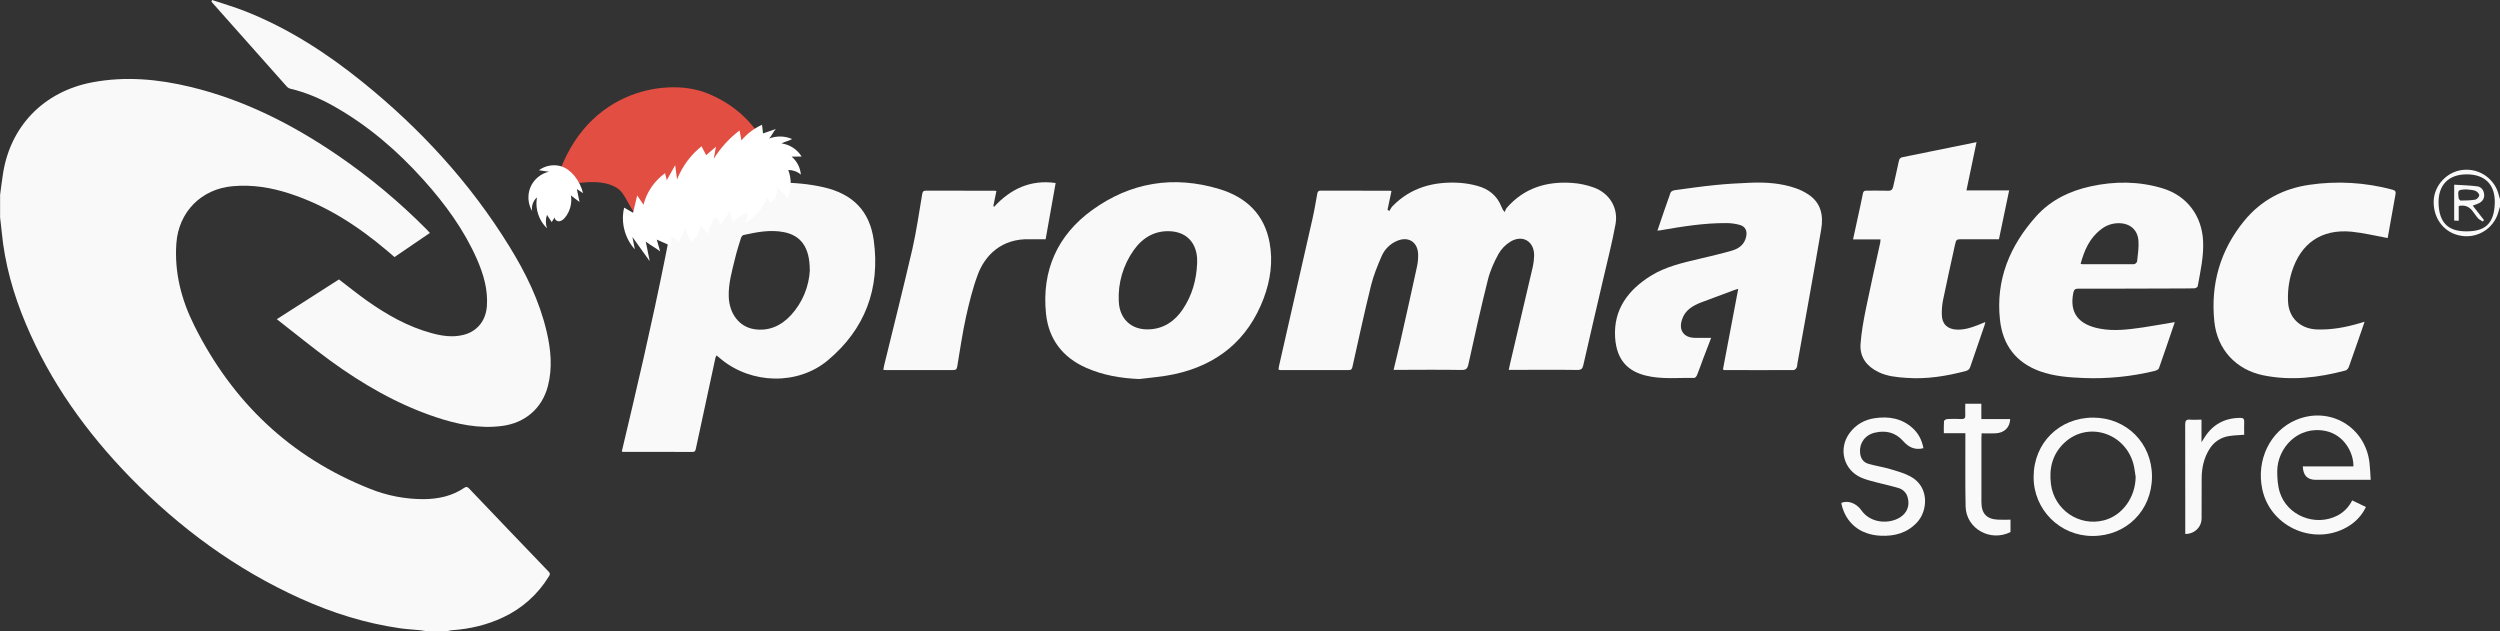
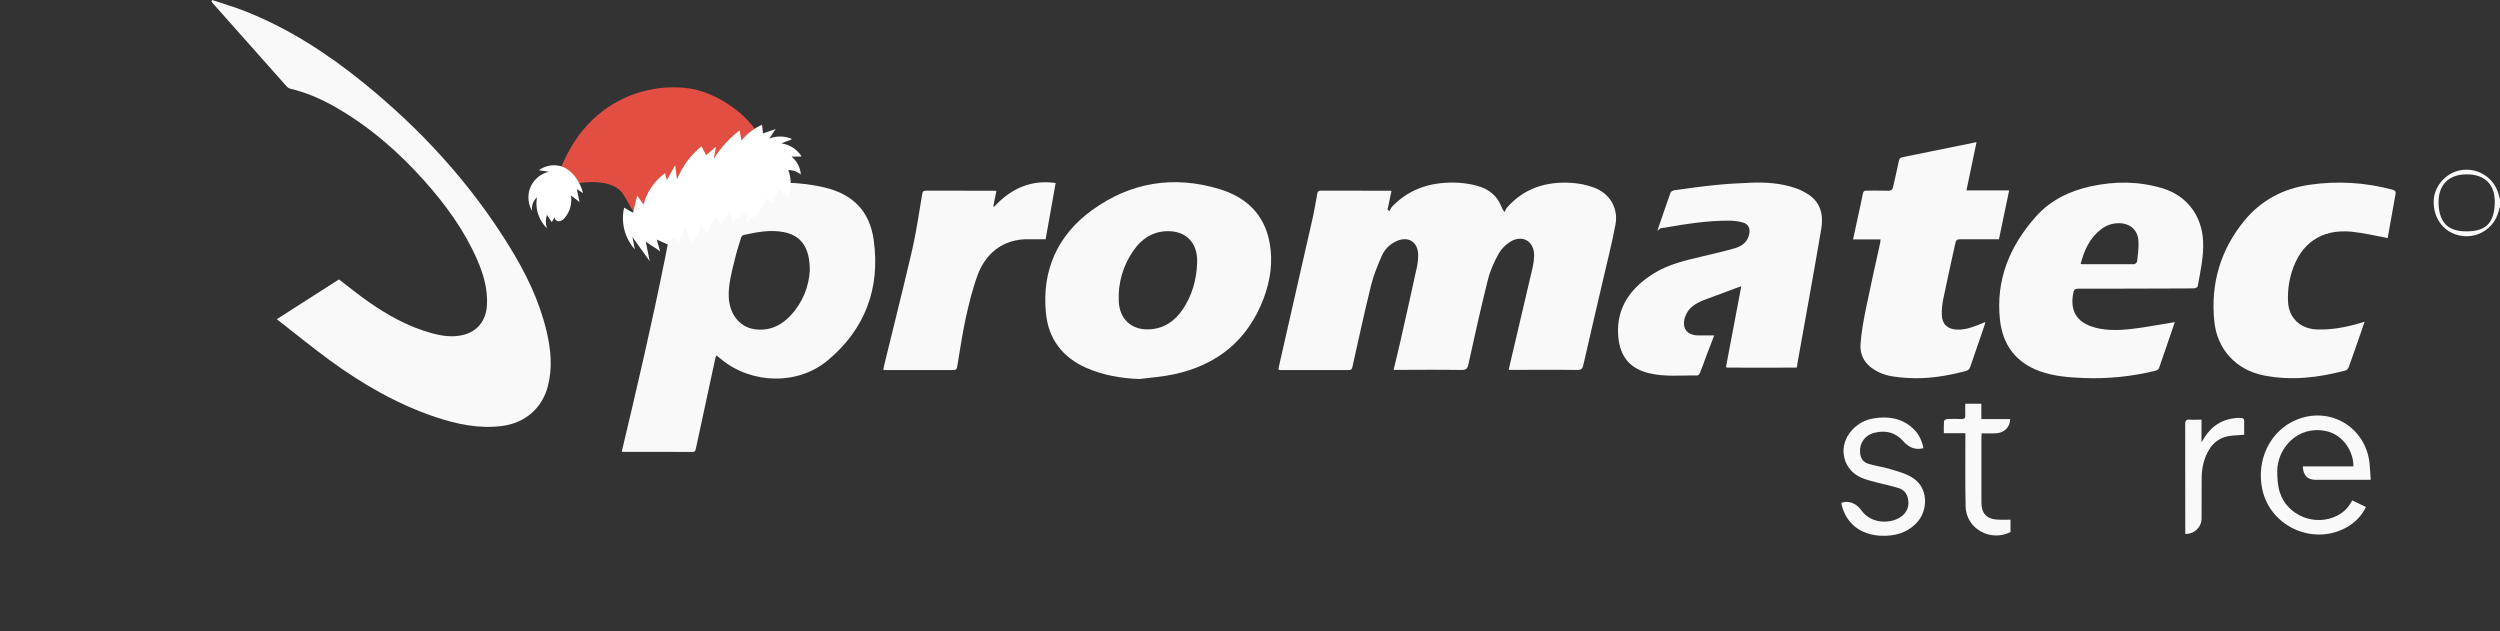
<svg xmlns="http://www.w3.org/2000/svg" id="Calque_1" version="1.1" viewBox="0 0 2974 750.8">
  <rect x="0" y="0" width="2974" height="750.8" fill="#333333" stroke="none" />
  <defs>
    <style>
      .st0 {
        fill: #fff;
      }

      .st1 {
        fill: #f9f9f9;
      }

      .st2 {
        fill: #e34e43;
      }
    </style>
  </defs>
  <g id="Calque_2">
    <g id="Calque_1-2">
-       <path class="st1" d="M0,232.8c1-7.9,2-15.8,3.2-23.7,8.1-58.4,48.5-100.2,106.7-111.2,39.4-7.4,78.3-3.8,116.8,5.5,63.8,15.4,121.2,44.6,175.1,81.4,38,26,73.4,55.5,105.8,88.2,1.1,1.2,2.2,2.4,3.8,4.1l-42.1,28.7c-3.1-2.7-6.1-5.3-9.1-7.8-34.6-29.2-72.1-53.6-115.6-67.7-22-7.2-44.4-10.9-67.8-8.8-37.3,3.3-64.3,30.5-67,67.9-2.5,35,6.1,67.7,21.5,98.3,45.2,90.4,114,156.1,208.4,193.6,20.6,8.4,42.6,12.6,64.8,12.5,17.1-.2,33.4-3.7,47.8-13.5,2.3-1.5,3.6-1.3,5.5.6,31.6,33.2,63.3,66.3,95,99.3,2.4,2.5,1,4.1-.2,6-12.9,21-31.7,37.8-54.1,48.2-19.2,9.1-39.5,13.8-60.6,15.3-2,.2-3.9.6-5.8,1.1h-25c-2.5-.3-4.9-.8-7.4-1.1-8.1-.8-16.3-1.2-24.4-2.4-40.9-5.9-80-18.2-117.6-35.2-77.2-34.8-144.2-84.1-203.1-144.5-52-53.5-94.9-113.3-123.9-182.4-14.8-35.1-25.1-71.5-28.7-109.6-.5-5.6-1.3-11.2-1.9-16.8v-26Z" />
      <path class="st1" d="M2974,245.8c-.7,2.4-1.4,4.8-2.1,7.1-5.6,19-24.6,30.9-44.1,27.6-19.9-3.1-33.3-20.2-32.7-41.4.6-18.8,16.1-35.2,34.9-37,19.9-2.1,38.3,11,42.7,30.5.3,1.4.9,2.8,1.3,4.2v9ZM2934.3,275.2c20.1,0,32.8-7.4,33.5-33.7.6-22.3-12.1-34.1-33.4-34.1-22.3,0-33.9,13.4-33.5,34.1.6,24.6,12.6,33.9,33.4,33.7Z" />
      <path class="st1" d="M1657.8,440.1c2.7-11.4,5.4-22,7.8-32.7,6.8-30,13.5-60,20-90,1.1-5,1.6-10.2,1.4-15.4-.7-14.4-11.9-21.2-25.2-15.4-8.1,3.4-14.6,9.9-18.1,17.9-5,11.4-9.7,23-12.7,35-7.9,32.1-14.9,64.4-22.1,96.7-.6,2.7-1.3,4-4.4,4-27.2-.1-54.3,0-81.5,0-.7-.1-1.4-.3-2.1-.5.2-1.7.4-3.4.8-5.1,13.3-58.2,26.5-116.4,39.7-174.6,2.2-9.7,3.8-19.6,5.6-29.4.4-2.4,1.1-3.8,4-3.8,27.5.1,55,0,82.5.1.6,0,1.2.2,1.8.4-1.6,7.4-3.1,14.8-4.7,22.2l2.1,1.6c1.4-2.1,2.4-4.5,4.2-6.2,21.9-22.2,49.3-29.2,79.4-27.4,7.1.5,14.2,1.7,21.1,3.6,13.4,3.6,23.5,11.5,28.7,24.8.5,1.2,1.1,2.4,1.7,3.6.1.3.4.5,2.1,2.8,1-1.9,1.4-3.8,2.6-5.1,20.6-23.6,47.3-31.7,77.6-29.6,8.8.6,17.4,2.4,25.7,5.4,18.8,6.7,29.6,24.3,26,43.8-4,22-9.7,43.8-14.7,65.6-7.9,34-15.9,68-23.6,102-1,4.2-2.3,5.7-7.1,5.7-25.3-.4-50.7-.1-76-.1h-5.6c.6-2.6,1-4.8,1.5-7,9.1-38.7,18.1-77.3,27.2-116,.9-4.2,1.4-8.5,1.5-12.9.3-17-13.8-25.5-28.4-16.5-5.8,3.6-10.6,8.6-14,14.5-5.3,9.7-10,20.1-12.6,30.7-8.4,33.4-15.8,67-23.2,100.6-1.1,5.1-2.7,6.8-8.3,6.7-25-.4-50-.2-75-.1h-5.7Z" />
      <path class="st1" d="M252.3,0c13.3,4.5,26.9,8.4,40,13.6,50.9,20.2,96.4,49.6,138.9,83.9,69,55.7,128.3,120.2,174.9,195.9,19.5,31.6,35.7,64.7,44.2,101.1,5,21.4,7.1,43,1.5,64.7-6.9,26.6-27.1,43.9-54.4,47.5-27.5,3.6-53.7-2-79.4-10.6-45.6-15.3-86.7-39.1-125.4-67.3-21.2-15.5-41.6-32.2-63.3-49.1l73.9-47.3c11.2,8.5,21.8,17.1,32.9,25,23.9,16.9,49.1,31.3,77.7,39,12.2,3.3,24.5,5.1,37,2.1,16.8-4,27.1-16.8,28.4-34.3,1.4-19.7-4-37.9-11.7-55.6-15.5-35.3-38-66-63.6-94.5-31.3-34.9-66.4-65.1-107.4-88.1-16-9-32.8-16.1-50.8-20.4-1.7-.4-3.3-1.3-4.5-2.6-29.5-33.1-58.9-66.2-88.3-99.4-.5-.6-1-1.3-1.4-1.9l.8-1.6Z" />
      <path class="st1" d="M739.7,537c4.3-18.3,8.6-36.3,12.8-54.2,18.5-78.6,35.8-157.5,50.5-237,.8-4.4,1.8-8.8,2.2-13.3.4-4.2,2.3-5.9,6.4-6.4,38-4.5,76.1-8.9,114.4-8.9,18.2,0,36.2,1.5,54,5.6,34.3,7.9,54.6,28,59.4,63,7.9,57.2-10.3,105.8-54.7,142.9-35.7,29.8-90.6,28.3-126.6-1.2-1.8-1.5-3.6-2.9-5.7-4.7-.6,1-1.1,2.1-1.4,3.2-7.8,35.9-15.5,71.8-23.2,107.7-.5,2.3-.9,3.9-3.9,3.9-27.7-.1-55.3,0-83-.1-.4-.1-.8-.3-1.2-.5ZM963.3,321.2c0-26.9-10.5-41.2-31-45.1-16.2-3.1-32.1,0-47.9,3.5-1.2.3-2.5,2.1-2.9,3.4-2.6,8.2-5.2,16.5-7.2,24.9-3.6,14.8-7.9,29.6-7.4,45.1.7,20,12.3,35.6,29.9,38.5s32.5-3.9,44.3-16.8c13.4-14.7,21.3-33.6,22.3-53.5Z" />
      <path class="st1" d="M1355.4,450.9c-22.1-.9-43.3-4.5-63.4-13.4-28-12.4-44.6-34.1-47.7-64.6-5.2-51.1,13.7-93.1,54.8-122.9,45.8-33.2,97.3-41.6,151.8-25,31.5,9.6,53.2,29.9,59.4,63.6,4.2,22.7,1,44.9-7,66.2-18.8,49.9-55.3,79.5-107,90.5-13.5,2.9-27.3,3.8-41,5.6ZM1424.1,313.1c0-1.8,0-3.7,0-5.5-1-18.4-12-30.8-30.3-32.4-19.3-1.6-34.3,7.1-45.2,22.5-12.5,17.7-18.8,39.1-17.7,60.7.8,21.1,15.1,34.3,36,33.4,17.5-.7,30.6-9.7,40.1-23.8,11.1-16.5,16.4-35.1,17.1-55Z" />
-       <path class="st1" d="M1971.6,274.6c5.2-15.4,10.3-30.5,15.7-45.5.5-1.3,2.9-2.5,4.6-2.8,16.3-2.2,32.6-4.6,49-6.2,13.6-1.4,27.2-2.1,40.9-2.7,18.6-.8,37,.4,54.7,6.6,5.2,1.8,10.1,4.3,14.7,7.3,15.2,10,18.1,25.2,15.3,41.5-9.1,53.3-18.8,106.4-28.3,159.6-.3,1.6-.2,3.5-.9,4.9s-2.3,2.9-3.6,2.9c-27.5.2-55,.1-82.4,0-.6-.1-1.2-.3-1.7-.6l18.2-96c-1.9.6-3,.8-4,1.2-13.2,4.9-26.5,9.8-39.7,14.8-10.4,4-19.7,9.3-23.3,20.9-4,12.6,2.3,21.2,15.4,21.4,6.3,0,12.6,0,19.4,0-3.2,8.4-6.3,16.3-9.3,24.2-2.5,6.7-4.8,13.5-7.5,20.1-.6,1.4-2.2,3.4-3.3,3.4-19.3-.4-38.6,1.9-57.7-2.8-19.7-4.9-34.8-16.9-36.5-45.8-1.9-33.2,15.8-56.2,42.5-72.9,17.7-11,38-15.5,58.2-20.3,12.8-3,25.6-6,38.2-9.6,8.6-2.5,15.2-7.5,17.1-17,1.3-6.5-1-11.6-7.2-13.5-5.2-1.5-10.7-2.3-16.1-2.3-26.4-.2-52.4,4-78.3,8.5-1.2.2-2.5.3-4,.5Z" />
+       <path class="st1" d="M1971.6,274.6c5.2-15.4,10.3-30.5,15.7-45.5.5-1.3,2.9-2.5,4.6-2.8,16.3-2.2,32.6-4.6,49-6.2,13.6-1.4,27.2-2.1,40.9-2.7,18.6-.8,37,.4,54.7,6.6,5.2,1.8,10.1,4.3,14.7,7.3,15.2,10,18.1,25.2,15.3,41.5-9.1,53.3-18.8,106.4-28.3,159.6-.3,1.6-.2,3.5-.9,4.9c-27.5.2-55,.1-82.4,0-.6-.1-1.2-.3-1.7-.6l18.2-96c-1.9.6-3,.8-4,1.2-13.2,4.9-26.5,9.8-39.7,14.8-10.4,4-19.7,9.3-23.3,20.9-4,12.6,2.3,21.2,15.4,21.4,6.3,0,12.6,0,19.4,0-3.2,8.4-6.3,16.3-9.3,24.2-2.5,6.7-4.8,13.5-7.5,20.1-.6,1.4-2.2,3.4-3.3,3.4-19.3-.4-38.6,1.9-57.7-2.8-19.7-4.9-34.8-16.9-36.5-45.8-1.9-33.2,15.8-56.2,42.5-72.9,17.7-11,38-15.5,58.2-20.3,12.8-3,25.6-6,38.2-9.6,8.6-2.5,15.2-7.5,17.1-17,1.3-6.5-1-11.6-7.2-13.5-5.2-1.5-10.7-2.3-16.1-2.3-26.4-.2-52.4,4-78.3,8.5-1.2.2-2.5.3-4,.5Z" />
      <path class="st1" d="M2587.2,383c-6.4,18.9-12.6,37.1-19,55.3-.6,1.5-3.5,2.6-5.6,3.1-27.4,6.6-55.5,9.4-83.7,8.3-17.7-.7-35.3-2-52.1-8-28.5-10.3-44.3-31.1-47.6-60.9-5.3-47.9,11.7-88.6,43.2-123.7,17.2-19.1,39.6-29.9,64.6-35.4,28.8-6.3,57.5-6.2,85.8,2.4,28.8,8.8,46.5,32.5,48,62.6.9,18.4-3.2,36-6.4,53.9-.2,1-2.5,2.3-3.9,2.4-8.3.2-16.7.2-25,.2-37.6.1-75.3.3-112.9.2-3.9,0-5.4,1-6.2,5-4.8,23.9,6.2,37.8,31.6,42.6,16.9,3.2,33.9,1,50.7-1.4,12.6-1.9,25.1-4.2,38.4-6.4ZM2475,313.8c.7.3,1.4.4,2.2.5,20.5,0,40.9.1,61.4,0,1.3,0,3.5-2,3.7-3.3.9-8.2,2.2-16.6,1.6-24.7-1-13.2-10.3-20.8-23.5-20.8-7.7,0-15.2,2.6-21.2,7.5-13.5,10.3-19.8,24.9-24.1,40.9Z" />
      <path class="st1" d="M2377.9,284.6h-43.2c-7.5,0-7.6,0-9.2,7.3-4.8,21.8-9.6,43.5-14.1,65.3-1.1,5.7-1.6,11.5-1.4,17.4.2,11,6.8,17,17.7,17.5,8.9.4,17.1-2.2,25.2-5.4,2.8-1.1,5.5-2.2,8.9-3.6-.2,1.2-.5,2.4-.9,3.6-5.7,16.5-11.4,33-17,49.5-.9,2.8-2.3,4.3-5.2,5.1-23.3,6.2-46.9,10-71.1,8.2-11.3-.8-22.6-1.8-33-6.9-13.8-6.7-22.3-17.6-21.3-33.1.9-13.8,3.5-27.6,6.2-41.3,5.4-26.5,11.4-53,17.2-79.4.2-1.3.3-2.7.4-4h-32.7c2-9.3,3.9-18,5.8-26.7,2-9.3,4.1-18.5,5.9-27.8.5-2.7,1.6-3.5,4.3-3.5,8.5.1,17-.2,25.5.1,4,.2,5.5-1.4,6.3-5.1,2.1-10.1,4.7-20.1,6.7-30.2.6-2.7,1.6-4,4.3-4.6,29.1-5.9,58.3-11.8,88.1-17.9-4,18.9-7.9,37.8-12,57.4h50.8c-4.1,19.7-8.1,38.7-12.1,57.9Z" />
      <path class="st1" d="M2840.5,283.2c-14.9-2.7-29-6.2-43.3-7.6-35.7-3.3-60.3,13.8-70.9,47.9-3.6,11.6-5.1,23.8-4.4,36,1,18.6,14.5,31.6,34,32.4,17.5.7,34.4-2.5,51.1-7.4l5.9-1.8c-1.4,4.1-2.5,7.5-3.7,10.9-5,14.3-9.9,28.6-15,42.8-.6,1.7-2.3,3.9-3.9,4.3-32.2,8.6-64.7,12.5-97.8,5.8-32.5-6.6-54.9-30.8-58.3-63.8-4.7-44.8,7.1-85.3,35.6-120.1,20-24.4,46.3-38.3,77.7-42.8,32.9-4.8,66.4-2.8,98.4,5.8,3.4.9,4.4,2.2,3.8,5.4-3.1,17.3-6.2,34.7-9.3,52,0,.3-.4.5,0,0Z" />
      <path class="st1" d="M1185.3,227.4c-1.2,6-2.4,11.8-3.6,17.6.3.4.5.8.8,1.1,19.8-21.5,43.5-32.6,73.3-28.4-3.9,22.2-7.9,44.4-11.9,66.9-6.4,0-12.4.2-18.4,0-34.5-1.2-54,19.6-62.4,42.3-6.1,16.4-10.3,33.7-14.1,50.8-4.2,19.3-7,38.9-10.3,58.4-.5,3-1.4,4.1-4.8,4.1-26.7-.1-53.3,0-80,0-.8,0-1.6-.1-3.1-.2.4-2,.6-3.7,1-5.4,11.2-46,22.8-91.9,33.5-138.1,4.9-21.5,8-43.5,11.7-65.3.5-2.9,1.1-4.4,4.5-4.4,27.3.1,54.6,0,81.9.1.6,0,1.2.2,1.8.4Z" />
      <path class="st1" d="M2820.2,570.8h-43.2c-7.5,0-15,0-22.5,0-9.8-.2-14.6-5.2-15.1-16h60.2c.5-15.2-10.4-37.4-33-42.1-33-6.8-57.3,20.3-57.6,47.5,0,8.5.5,17.5,3.1,25.6,8.9,27.8,42.3,40.9,68.3,27.6,7.8-4,13.6-10,17.8-18.1l16.3,7.8c-4.2,8.9-10.8,16.4-19,21.8-39.6,26-94.4,3.5-104.3-42.9-7.4-34.9,9.4-69.4,40.1-82.4,40-16.9,82.8,8.2,87.5,51.4.7,6.4.9,12.8,1.4,20Z" />
-       <path class="st1" d="M2560,566.8c0,40.4-30.5,70.9-70.8,70.8-38.6,0-69.9-31.1-70-69.7,0-.2,0-.4,0-.6,0-40.3,30.6-70.6,71-70.5,39.6.1,69.8,30.5,69.8,70ZM2540.6,567.4c-.9-5.1-1.3-10.2-2.6-15.2-10-37.7-54.9-51.5-82.5-25.2-13.9,13.3-18.1,30.1-15.7,48.9,3.9,30.5,33.3,50.7,63,43.1,21.8-5.6,37.4-27,37.8-51.5h0Z" />
      <path class="st1" d="M2288,533.2c-10.1,2.5-17.5-1.2-23.8-8.3-9.2-10.5-20.8-13.3-33.9-10.2-11.5,2.7-18.4,12.2-17.6,23.3.4,6.6,3.4,11.8,9.8,13.7,8.4,2.5,17.2,3.7,25.6,6.2s17,4.8,24.6,8.9c22.8,12.3,20.5,40.7,8.2,54.2-11.8,13-27,17.1-43.8,16.3-24.2-1.2-41.1-14.8-46.4-37.3-.1-.6-.2-1.2-.2-1.8,7.9-3.2,17.7.2,23.9,9,11,15.6,32.9,16.3,45.7,8.4,8.6-5.3,12-14.1,9.3-23.7-1.3-5.3-5.3-9.6-10.5-11.2-9.2-2.8-18.6-4.7-27.9-7.2-5.8-1.5-11.6-3-17.1-5.4-20.9-9.3-27.3-34.5-13.6-53,7.4-10,17.6-15.8,29.7-17.6,16.6-2.5,32.2,0,45.2,11.7,7,6.3,11.1,14.3,12.9,23.9Z" />
      <path class="st1" d="M2337.8,515.3h-25.4c0-5.1-.2-9.7.2-14.3,0-1,2.4-2.4,3.8-2.5,5.6-.3,11.3-.3,17,0,3.6.1,4.7-1.3,4.5-4.7-.2-4.4,0-8.9,0-13.5h19.1v18.2h34.3c-.3,10.2-7.2,16.6-17.7,17-5.3.2-10.6,0-16.2,0-.1,2.2-.3,3.8-.3,5.4v76.5c0,13.6,6.4,20.3,20,20.8,4.8.2,9.6,0,14.6,0v14.7c-23.9,12.1-52.7-3.9-53.4-30.3-.6-26.6-.2-53.3-.3-80v-7.1Z" />
      <path class="st1" d="M2618.9,499.1v27c1.7-2.7,2.7-4.2,3.6-5.7,9.9-15.7,24.2-23.2,42.6-23.3,3.4,0,4.8,1.2,4.6,4.7-.2,5.1,0,10.2,0,15.4-6.3.5-12.1.6-17.8,1.5-9.9,1.4-18.6,7.2-23.7,15.8-6.5,10.5-9,22.1-9.1,34.3-.1,16,0,32-.1,48-.1,10.5-8.6,18.5-19.4,18.4v-4.8c0-41.8,0-83.6-.1-125.4,0-4.6,1.2-6.2,5.9-5.8,4.3.4,8.6,0,13.7,0Z" />
-       <path class="st1" d="M2924.9,262.6l-5.4-.2v-42.7c9.3.6,18.5.8,27.6,2,4.5.6,7.4,4.3,8,9.1s-1.5,8.2-5.3,10.5c-2.6,1.5-5.7,2.3-8.2,3.3l13.4,17.3c-.5.5-1,1.1-1.5,1.6-1.9-1.3-4.2-2.2-5.7-3.9-2.8-3.1-4.9-6.8-7.6-9.9-4-4.5-8.9-5.9-15.3-4.7v17.6ZM2933.8,225.3c-9.9.4-10.2.6-9,10.4v.5c.8.9,1.6,2.4,2.4,2.4,5.8-.1,11.7-.1,17.3-1.1,2-.3,4.8-3.4,4.8-5.3s-2.7-4.5-4.8-5.3c-3.3-1.2-7.1-1.1-10.7-1.6h0Z" />
    </g>
  </g>
  <g>
    <path class="st2" d="M910.9,174.7c-13.6-29.9-40.6-52.7-71.3-64.4-47.8-18.3-150.3-2.8-180.2,114.3,24-8.3,67.2-15,81.6,5.9,4.8,7,8.1,15,13.1,21.9,5,6.9,12.3,12.9,20.8,13.2,7.2.2,13.8-3.7,19.9-7.4,32.5-19.9,65-39.9,97.6-59.8,5.3-3.2,10.7-6.6,14.2-11.6,3.5-5.1,6.9-6.4,4.4-12Z" />
    <path class="st0" d="M785.3,299.1c-1.3-4.7-2.7-9.4-4-14.1,5.8,2.6,11.6,5.2,17.5,7.8-.2-3.4-.5-6.7-.7-10.1,3.9-.3,7.8,2.6,8.7,6.4,2.8-6,5.7-11.9,8.5-17.9,2.2,5.8,4.4,11.6,6.6,17.4,6.2-5.4,10.4-13.1,11.4-21.2,2.8,3.6,5.6,7.2,8.4,10.8,2.7-6.5,5.3-13,8-19.5,3.7,1.2,6.6,4.7,7.1,8.6,3.9-5.4,7.9-10.9,11.8-16.3.8,4.3,1.7,8.5,2.5,12.8,5.9-3.9,11.7-7.9,17.6-11.8,1.1,4.7-.1,10-3.3,13.7,12.3-6.4,22.5-17.8,27.2-30.8,1.4,2.1,2.7,4.1,4.1,6.2,6.1-3.8,9.2-11.9,7.1-18.7,4.5,4.3,9,8.6,13.4,12.9,4.4-10.4,4.6-22.5.5-33.1,5.4,0,10.9,1.9,15,5.5-.6-8.2-4.7-16.1-11-21.4,4,0,7.9,0,11.9-.1-5.1-8.4-14.1-14.3-23.9-15.6,4.6-2.5,8.1-2.6,12.6-5.2-8.5-3.8-18.6-4-27.3-.6,3.1-3.4,4.7-7.9,7.9-11.3-5.1,1.7-10.1,3.4-15.2,5.2-.4-3.4-.8-6.9-1.2-10.3-9.4,4.3-17.8,10.7-24.5,18.6-.7-3.9-1.5-7.8-2.2-11.8-12.2,9.2-22.7,20.7-30.7,33.7.7-4.2,1.9-10.2,2.6-14.4-3.9,3.4-7.8,6.8-11.7,10.1-1.8-3.5-3.6-7-5.4-10.6-13,10.3-23.1,24.1-29.2,39.5-.7-5.7-1.5-11.4-2.2-17-3.4,6-6.8,12-10.1,18,.1-2.9-1.9-5.6-1.8-8.6-12.7,9-22,22.6-25.8,37.6-2.5-3.7-5-7.4-7.5-11-1.6,6.9-3.3,13.8-4.9,20.6-3.5-2-7.1-4.1-10.6-6.1-4.2,17.3.7,36.5,12.7,49.6-1-4.9-1.9-9.8-2.9-14.7,6.9,9.6,13.7,19.2,20.6,28.8-1.6-7.8-3.1-15.5-4.7-23.3,6.1,4.7,11.1,7,17.2,11.7Z" />
    <path class="st0" d="M638.8,234.8c-4.6,3.9-6.8,10.3-5.8,16.2-5.1-8.5-5.8-19.4-1.9-28.5,3.9-9.1,12.3-16.1,21.9-18.2-4-.6-7.9-1.2-11.9-1.8,7.1-5.3,16.7-7.2,25.3-5,13.7,3.6,24.1,19,27.2,32.3-2.5-1.6-5-3.3-7.4-4.9,1.1,5.1,2.1,10.3,3.2,15.4-3.4-2.6-6.8-5.2-10.2-7.8,1.5,9.2-1.1,19-7,26.2-1.8,2.2-4,4.2-6.8,4.5s-5.9-2-5.5-4.7c-1.2,1.9-2.4,3.8-3.6,5.7-1.9-2.9-3.8-5.8-5.6-8.6-1.8,5.1-1.8,10.9,0,16-9.3-8.9-14-22.3-12.2-35" />
  </g>
</svg>